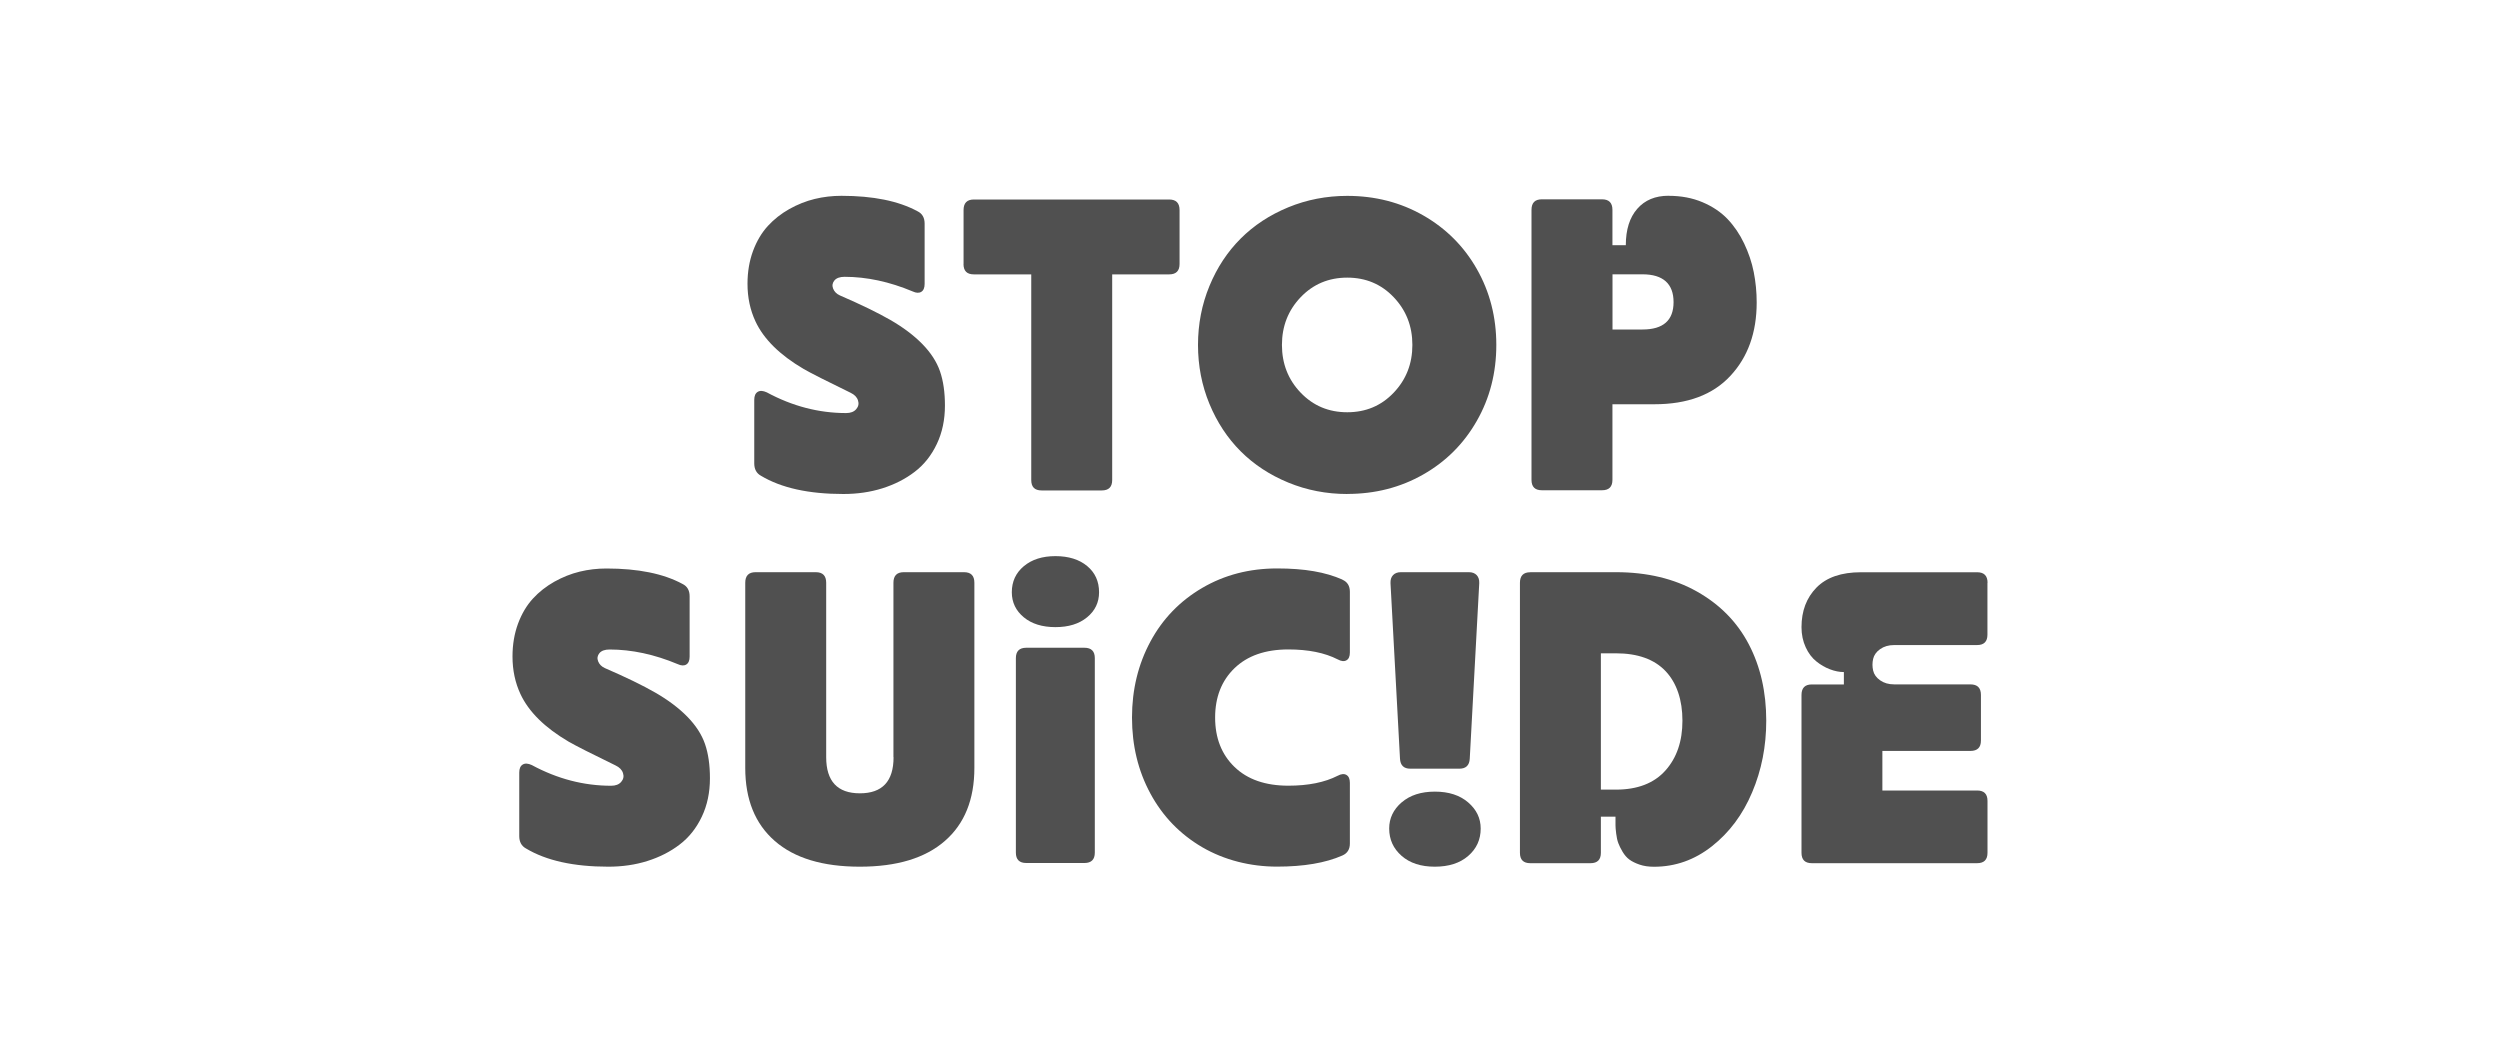
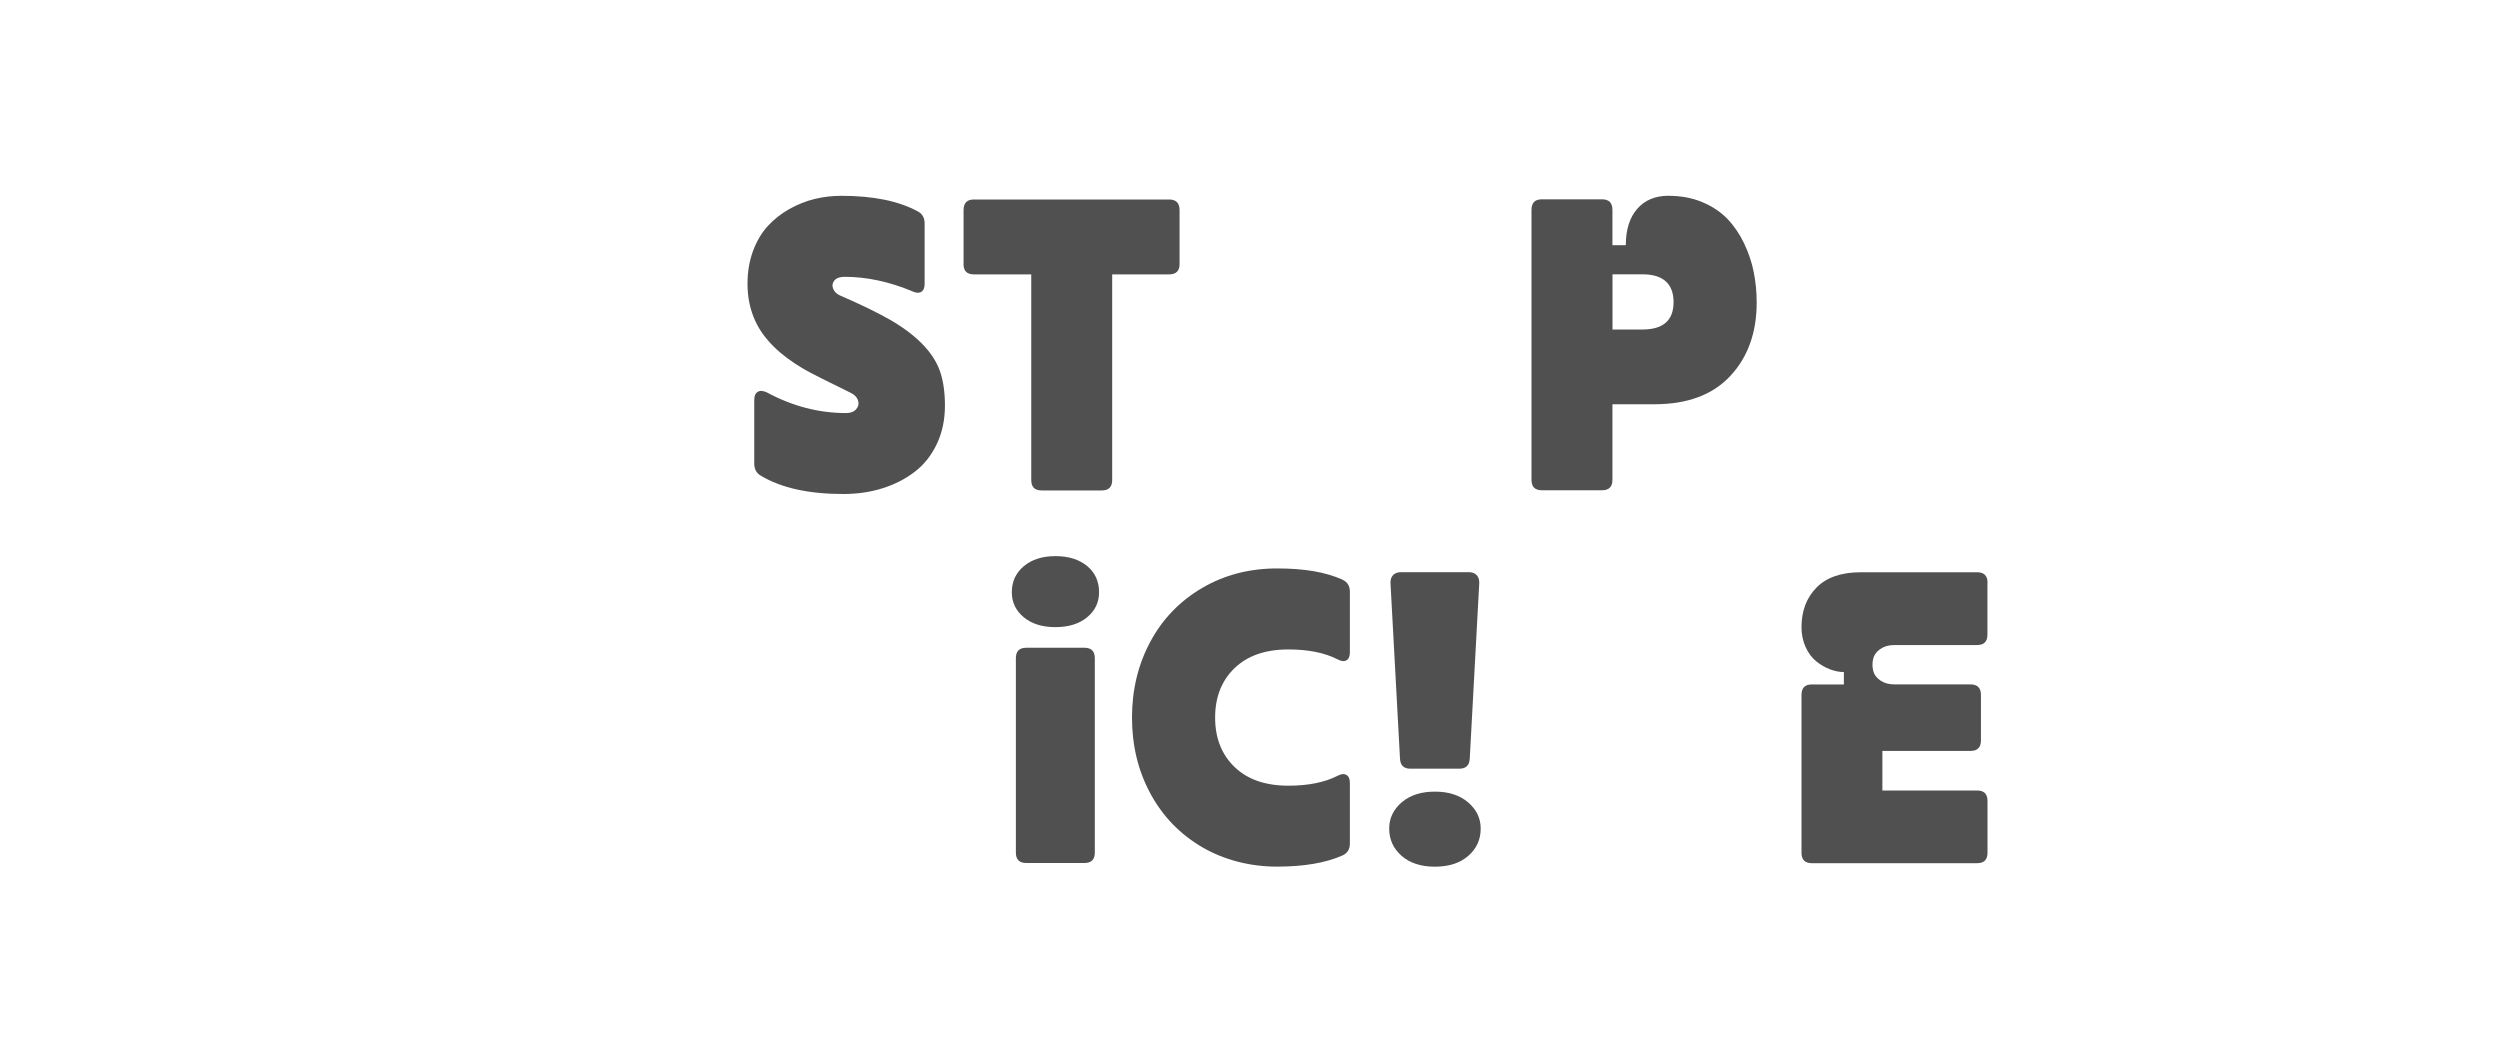
<svg xmlns="http://www.w3.org/2000/svg" id="Calque_1" viewBox="0 0 400 170">
  <defs>
    <style>
      .cls-1 {
        fill: #505050;
      }
    </style>
  </defs>
  <path class="cls-1" d="M151.19,64.89c0,2.27-.43,4.32-1.3,6.15-.87,1.83-2.05,3.32-3.55,4.46-1.5,1.15-3.23,2.02-5.16,2.63-1.94.61-4.02.91-6.25.91-5.54,0-9.93-.97-13.18-2.92-.71-.39-1.07-1.05-1.07-1.98v-10.16c0-.63.18-1.05.55-1.28.37-.23.85-.2,1.46.08,4.09,2.21,8.32,3.31,12.69,3.31.71,0,1.25-.2,1.61-.62.36-.41.46-.88.29-1.4-.16-.52-.56-.93-1.19-1.23-3.87-1.88-6.37-3.15-7.5-3.8-3.83-2.25-6.4-4.79-7.72-7.63-.84-1.8-1.27-3.8-1.27-6,0-1.92.3-3.68.89-5.27.59-1.59,1.39-2.92,2.37-3.99.98-1.07,2.13-1.97,3.44-2.71,1.31-.73,2.66-1.27,4.06-1.61,1.4-.34,2.82-.5,4.27-.5,5.06,0,9.12.82,12.17,2.47.76.37,1.14,1.03,1.14,1.98v9.64c0,.63-.18,1.05-.53,1.27-.36.22-.82.2-1.38-.06-3.72-1.56-7.36-2.34-10.9-2.34-.76,0-1.3.2-1.62.58s-.4.83-.21,1.31.55.85,1.09,1.09c3.35,1.45,6.05,2.76,8.08,3.93s3.73,2.45,5.09,3.83c1.36,1.39,2.31,2.85,2.84,4.38.53,1.54.79,3.37.79,5.48h0Z" />
  <path class="cls-1" d="M154.17,42.24v-8.63c0-1.13.55-1.69,1.65-1.69h31.25c1.1,0,1.66.56,1.66,1.69v8.63c0,1.1-.55,1.66-1.66,1.66h-9.12v32.91c0,1.1-.55,1.66-1.66,1.66h-9.64c-1.1,0-1.65-.55-1.65-1.66v-32.91h-9.19c-1.1,0-1.65-.55-1.65-1.66h0Z" />
-   <path class="cls-1" d="M215.56,79.04c-3.33,0-6.48-.61-9.44-1.83s-5.5-2.89-7.61-5c-2.11-2.11-3.78-4.64-5-7.59-1.22-2.95-1.83-6.1-1.83-9.43s.61-6.47,1.83-9.43,2.89-5.48,5-7.59c2.11-2.11,4.65-3.78,7.61-5,2.96-1.22,6.11-1.83,9.44-1.83,4.46,0,8.51,1.04,12.15,3.12,3.64,2.08,6.51,4.94,8.58,8.58,2.08,3.65,3.12,7.7,3.12,12.15s-1.04,8.51-3.12,12.15c-2.08,3.65-4.94,6.51-8.58,8.58-3.65,2.08-7.7,3.11-12.15,3.11ZM208.11,62.83c2,2.09,4.48,3.13,7.45,3.13s5.44-1.04,7.43-3.13c1.99-2.09,2.99-4.63,2.99-7.64s-1-5.55-2.99-7.64c-1.99-2.09-4.47-3.13-7.43-3.13s-5.45,1.04-7.45,3.13c-2,2.09-3,4.64-3,7.64s1,5.56,3,7.64Z" />
  <path class="cls-1" d="M266.99,31.33c1.99,0,3.79.34,5.4,1.02s2.95,1.58,4.01,2.69c1.06,1.11,1.95,2.42,2.66,3.91s1.23,3.02,1.54,4.59c.31,1.57.47,3.19.47,4.85,0,4.83-1.41,8.75-4.22,11.76-2.81,3.02-6.86,4.53-12.14,4.53h-6.72v12.1c0,1.1-.55,1.66-1.66,1.66h-9.64c-1.1,0-1.65-.55-1.65-1.66v-43.2c0-1.13.55-1.69,1.65-1.69h9.64c1.1,0,1.66.56,1.66,1.69v5.65h2.14c0-2.49.61-4.43,1.83-5.82,1.22-1.4,2.89-2.09,5.01-2.09h0ZM258,43.89v8.83h4.8c3.31,0,4.97-1.46,4.97-4.38s-1.66-4.45-4.97-4.45h-4.8Z" />
-   <path class="cls-1" d="M113.59,124.52c0,2.27-.43,4.32-1.3,6.15-.87,1.83-2.05,3.32-3.55,4.46-1.5,1.15-3.23,2.02-5.16,2.63-1.94.61-4.02.91-6.25.91-5.54,0-9.93-.97-13.18-2.92-.71-.39-1.07-1.05-1.07-1.98v-10.16c0-.63.18-1.05.55-1.28.37-.23.85-.2,1.46.08,4.09,2.21,8.32,3.31,12.69,3.31.71,0,1.25-.2,1.61-.62.36-.41.46-.88.29-1.4-.16-.52-.56-.93-1.19-1.23-3.87-1.88-6.37-3.15-7.5-3.8-3.83-2.25-6.4-4.79-7.72-7.63-.84-1.8-1.27-3.8-1.27-6,0-1.92.3-3.68.89-5.27s1.39-2.92,2.37-3.99,2.13-1.97,3.44-2.71c1.31-.73,2.66-1.27,4.06-1.61,1.4-.34,2.82-.5,4.27-.5,5.06,0,9.12.82,12.17,2.47.76.37,1.14,1.03,1.14,1.98v9.64c0,.63-.18,1.05-.53,1.27-.36.22-.82.2-1.38-.06-3.72-1.56-7.36-2.34-10.9-2.34-.76,0-1.3.2-1.62.58-.32.39-.4.83-.21,1.31s.55.85,1.09,1.09c3.35,1.45,6.05,2.76,8.08,3.93,2.03,1.17,3.73,2.45,5.09,3.83,1.36,1.39,2.31,2.85,2.84,4.38.53,1.54.79,3.37.79,5.48h0Z" />
-   <path class="cls-1" d="M142.95,121.15v-27.91c0-1.13.55-1.69,1.66-1.69h9.64c1.1,0,1.65.56,1.65,1.69v29.63c0,5.04-1.57,8.94-4.72,11.68-3.15,2.75-7.69,4.12-13.61,4.12s-10.47-1.37-13.61-4.12c-3.15-2.75-4.72-6.64-4.72-11.68v-29.63c0-1.13.55-1.69,1.65-1.69h9.64c1.1,0,1.66.56,1.66,1.69v27.91c0,3.85,1.8,5.78,5.39,5.78s5.39-1.92,5.39-5.78h0Z" />
  <path class="cls-1" d="M173.93,98.77c-1.28,1.05-2.96,1.57-5.06,1.57s-3.79-.52-5.06-1.57-1.92-2.39-1.92-4.01c0-1.71.64-3.1,1.92-4.17,1.28-1.07,2.96-1.61,5.06-1.61s3.81.53,5.08,1.59c1.27,1.06,1.9,2.46,1.9,4.19,0,1.62-.64,2.96-1.92,4.01h0ZM173.51,138.08h-9.31c-1.1,0-1.66-.55-1.66-1.66v-31.12c0-1.1.55-1.66,1.66-1.66h9.31c1.1,0,1.66.55,1.66,1.66v31.12c0,1.1-.55,1.66-1.66,1.66Z" />
  <path class="cls-1" d="M214.78,92.75c.8.35,1.2.99,1.2,1.95v9.7c0,.63-.18,1.04-.55,1.25-.37.21-.83.16-1.4-.15-2.08-1.06-4.71-1.59-7.89-1.59-3.68,0-6.55,1-8.62,3-2.07,2-3.1,4.64-3.1,7.9s1.03,5.9,3.1,7.9c2.07,2,4.94,3,8.62,3,3.18,0,5.81-.53,7.89-1.59.56-.3,1.03-.35,1.4-.13s.55.64.55,1.27v9.7c0,.93-.4,1.57-1.2,1.92-2.7,1.19-6.19,1.78-10.45,1.78s-8.43-1.04-11.98-3.11c-3.55-2.08-6.31-4.93-8.28-8.57-1.97-3.64-2.95-7.69-2.95-12.17s.99-8.53,2.95-12.17,4.73-6.49,8.28-8.57c3.55-2.08,7.54-3.12,11.98-3.12s7.74.59,10.45,1.78h0Z" />
  <path class="cls-1" d="M224.27,128.38c1.33-1.15,3.1-1.72,5.31-1.72s3.98.57,5.32,1.72c1.34,1.15,2.01,2.54,2.01,4.19,0,1.77-.67,3.23-2,4.38-1.33,1.15-3.11,1.72-5.34,1.72s-4-.58-5.32-1.74c-1.32-1.16-1.98-2.61-1.98-4.37,0-1.64.67-3.04,2-4.19ZM224.12,91.55h10.9c.54,0,.96.16,1.25.47.29.31.43.74.41,1.28l-1.52,28.1c-.06,1.06-.62,1.59-1.66,1.59h-7.85c-1.04,0-1.59-.53-1.65-1.59l-1.52-28.1c-.02-.54.11-.97.41-1.28.29-.31.71-.47,1.25-.47h0Z" />
-   <path class="cls-1" d="M244.85,91.55h13.7c4.98,0,9.3,1.03,12.97,3.1,3.67,2.07,6.43,4.88,8.29,8.44,1.86,3.56,2.79,7.63,2.79,12.22,0,4.09-.75,7.91-2.26,11.47-1.5,3.56-3.65,6.43-6.43,8.62-2.78,2.19-5.87,3.28-9.27,3.28-.87,0-1.63-.11-2.3-.34-.67-.23-1.22-.5-1.64-.81-.42-.31-.78-.73-1.09-1.25s-.53-.98-.68-1.38c-.15-.4-.27-.91-.34-1.52-.08-.62-.11-1.05-.11-1.31v-1.4h-2.34v5.78c0,1.1-.55,1.66-1.66,1.66h-9.64c-1.1,0-1.65-.55-1.65-1.66v-43.2c0-1.13.55-1.69,1.65-1.69h0ZM256.14,104.53v21.81h2.4c3.46,0,6.1-1.02,7.92-3.05,1.82-2.03,2.73-4.69,2.73-7.98s-.9-6.02-2.69-7.92c-1.8-1.9-4.45-2.86-7.95-2.86h-2.4Z" />
  <path class="cls-1" d="M317.99,93.24v8.31c0,1.1-.55,1.66-1.66,1.66h-13.27c-.89,0-1.63.22-2.24.65-.61.43-.98.96-1.12,1.57s-.14,1.23,0,1.85c.14.62.51,1.14,1.12,1.57.61.43,1.35.65,2.24.65h12.2c1.13,0,1.69.56,1.69,1.69v7.3c0,1.1-.56,1.66-1.69,1.66h-14.08v6.33h15.16c1.1,0,1.66.55,1.66,1.66v8.31c0,1.1-.55,1.66-1.66,1.66h-26.45c-1.1,0-1.65-.55-1.65-1.66v-25.25c0-1.13.55-1.69,1.65-1.69h5.13v-1.98c-.71,0-1.46-.15-2.22-.44-.77-.29-1.5-.71-2.19-1.27-.69-.55-1.26-1.3-1.7-2.26s-.67-2.02-.67-3.21c0-2.6.8-4.71,2.4-6.34,1.6-1.63,3.97-2.45,7.11-2.45h18.6c1.1,0,1.66.56,1.66,1.69h0Z" />
</svg>